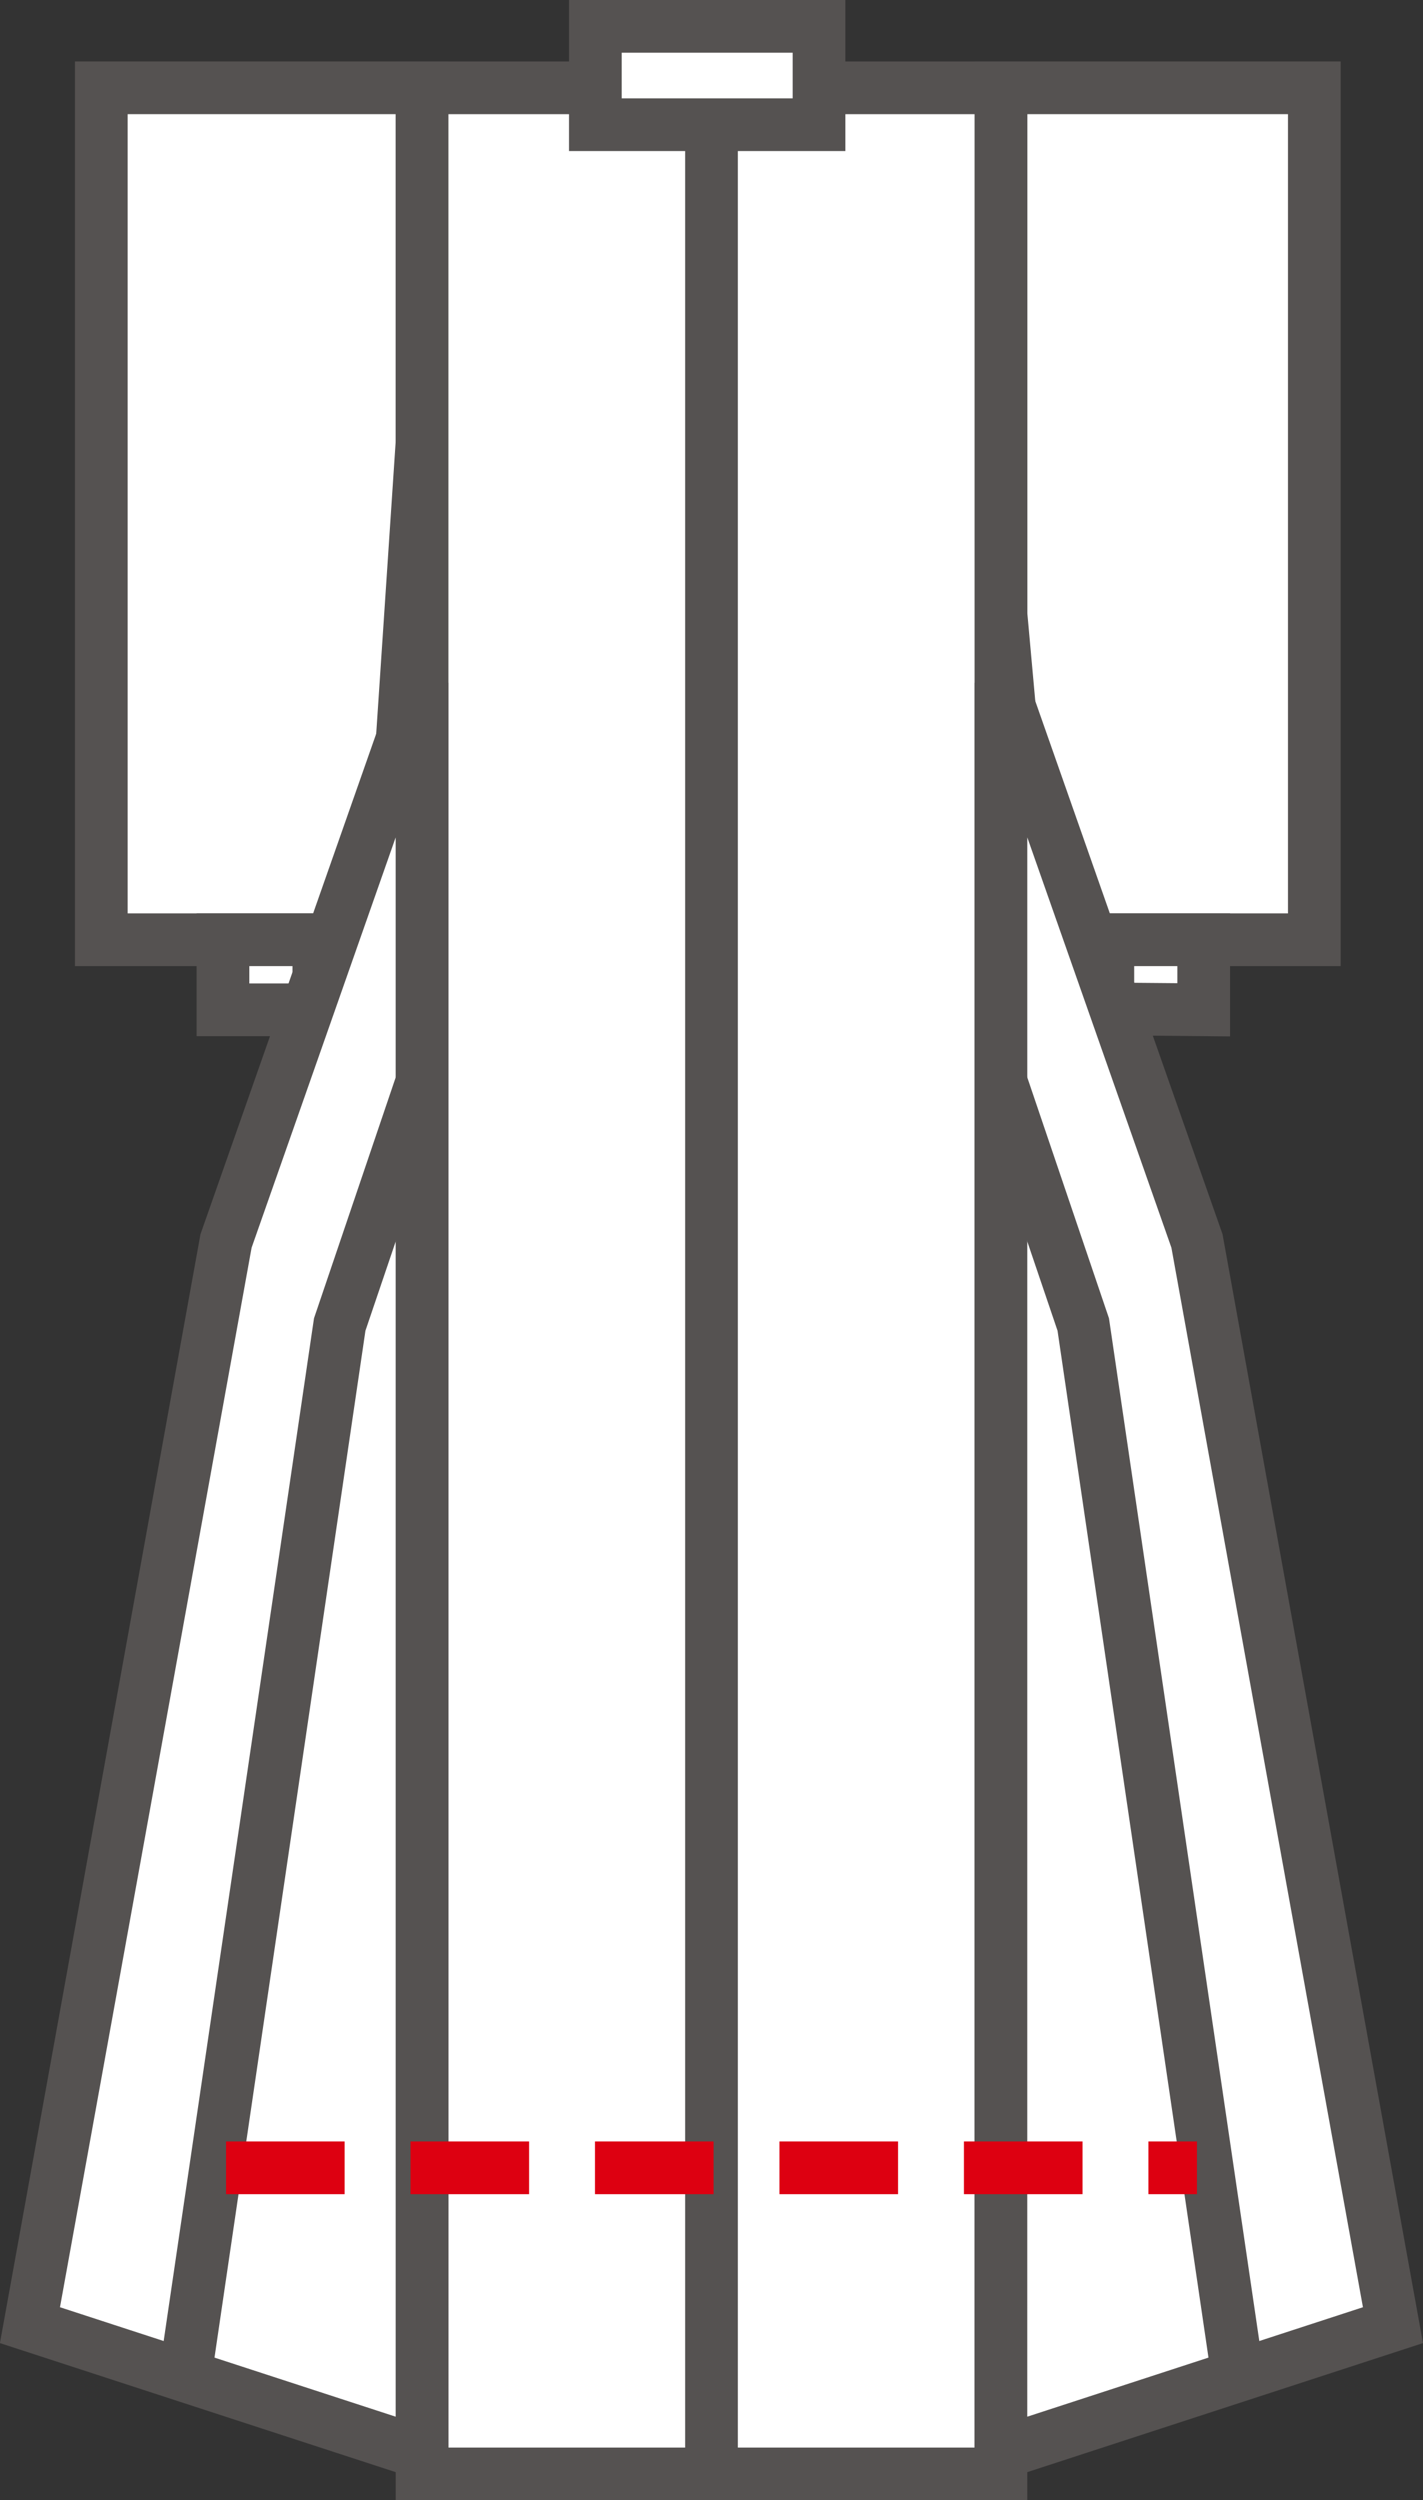
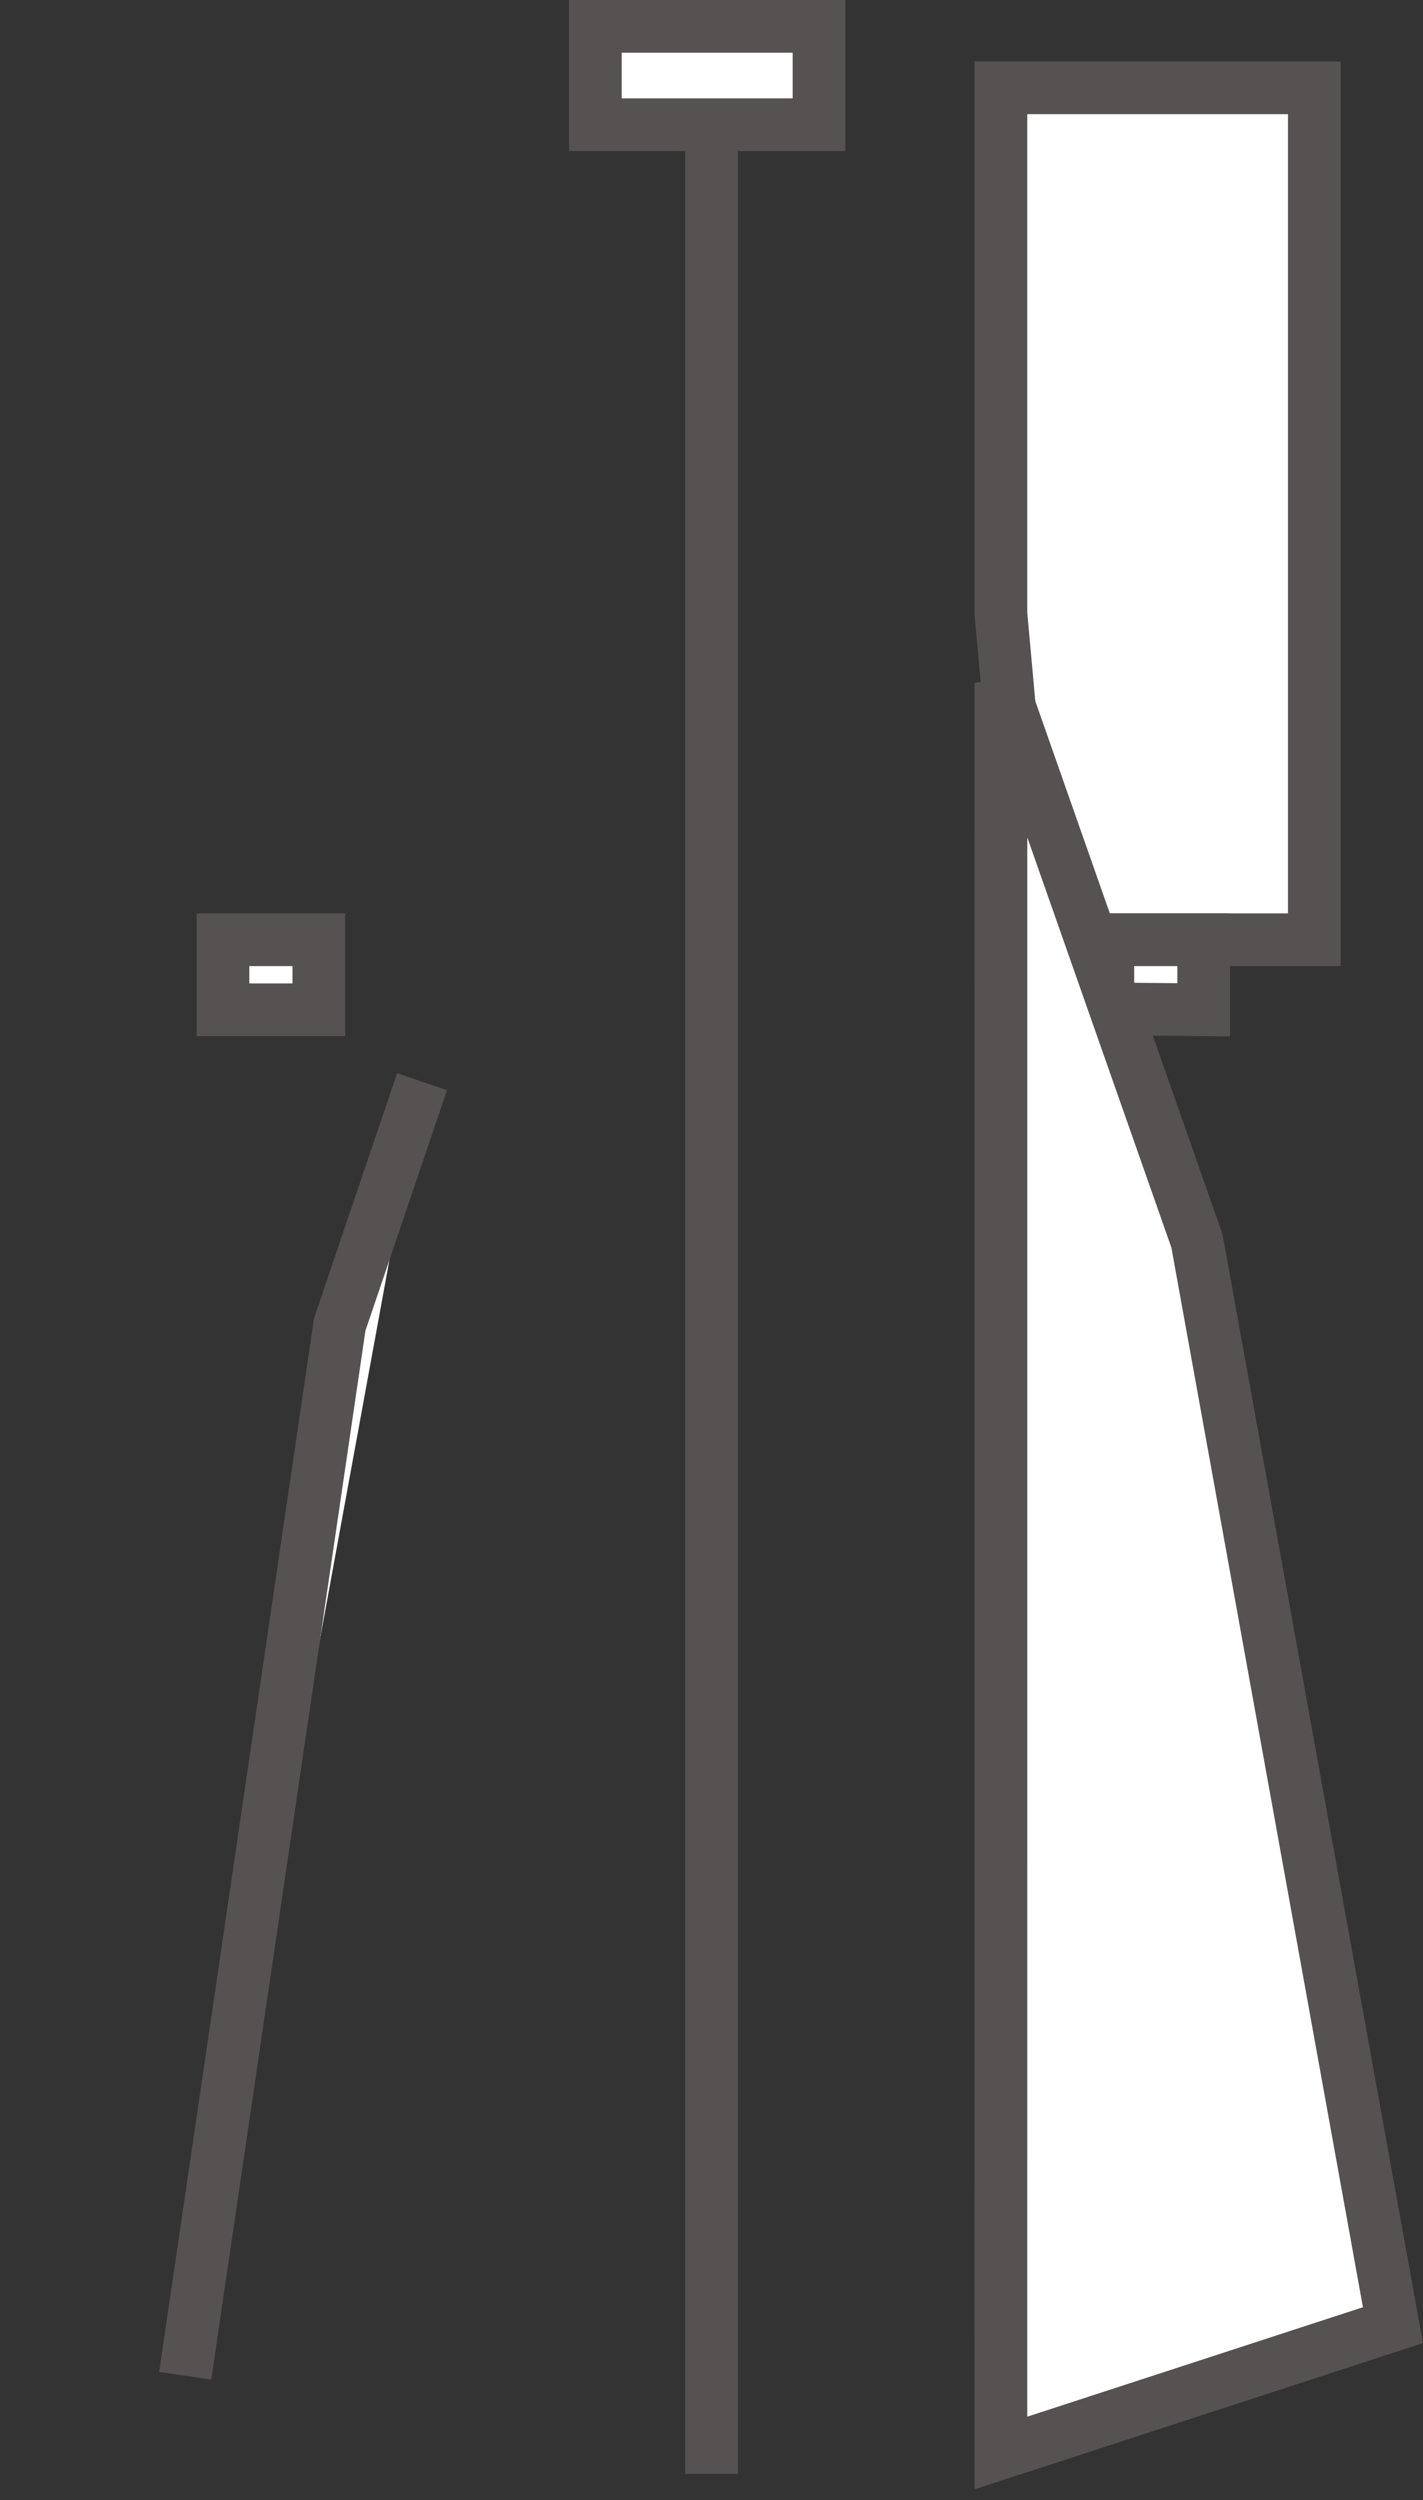
<svg xmlns="http://www.w3.org/2000/svg" width="107.995" height="189.703" viewBox="0 0 107.995 189.703">
  <rect x="0" y="0" width="107.995" height="189.703" fill="#333333" stroke="none" />
  <g id="img-restyle-07" transform="translate(2.278 2)">
-     <path id="パス_720" data-name="パス 720" d="M934.646,303.794H958.99v26.862l-2.518,37.775H934.646Z" transform="translate(-929.236 -299.131)" fill="#fff" stroke="#555251" stroke-width="4" />
    <path id="パス_721" data-name="パス 721" d="M1073.421,303.794v39.9l2.239,24.739h21.546V303.794Z" transform="translate(-999.737 -299.131)" fill="#fff" stroke="#555251" stroke-width="4" />
-     <rect id="長方形_306" data-name="長方形 306" width="43.931" height="181.04" transform="translate(29.754 4.664)" fill="#fff" stroke="#555251" stroke-width="4" />
    <rect id="長方形_307" data-name="長方形 307" width="7.275" height="5.316" transform="translate(14.644 69.301)" fill="#fff" stroke="#555251" stroke-width="4" />
    <path id="パス_722" data-name="パス 722" d="M1097.19,440.492v-5.316h-7.275v5.247Z" transform="translate(-1008.116 -365.875)" fill="#fff" stroke="#555251" stroke-width="4" />
    <rect id="長方形_308" data-name="長方形 308" width="16.975" height="7.462" transform="translate(42.905)" fill="#fff" stroke="#555251" stroke-width="4" />
    <line id="線_39" data-name="線 39" y1="178.242" transform="translate(51.719 7.462)" fill="#fff" stroke="#555251" stroke-width="4" />
-     <path id="パス_723" data-name="パス 723" d="M953.4,529.863l-29.754-9.7L938.527,437.9,953.4,395.553Z" transform="translate(-923.65 -345.746)" fill="#fff" stroke="#555251" stroke-width="4" />
    <path id="パス_724" data-name="パス 724" d="M965.565,457.072l-6.249,18.421-11.727,79.763" transform="translate(-935.812 -376.999)" fill="#fff" stroke="#555251" stroke-width="4" />
    <path id="パス_725" data-name="パス 725" d="M1073.421,529.863l29.753-9.7L1088.3,437.9l-14.877-42.345Z" transform="translate(-999.737 -345.746)" fill="#fff" stroke="#555251" stroke-width="4" />
-     <path id="パス_726" data-name="パス 726" d="M1073.421,457.072l6.249,18.421,11.727,79.763" transform="translate(-999.737 -376.999)" fill="#fff" stroke="#555251" stroke-width="4" />
-     <path id="パス_727" data-name="パス 727" d="M953.889,624.569h73.684" transform="translate(-939.012 -462.09)" fill="#fff" stroke="#d01" stroke-width="4" stroke-dasharray="9 5" />
  </g>
</svg>